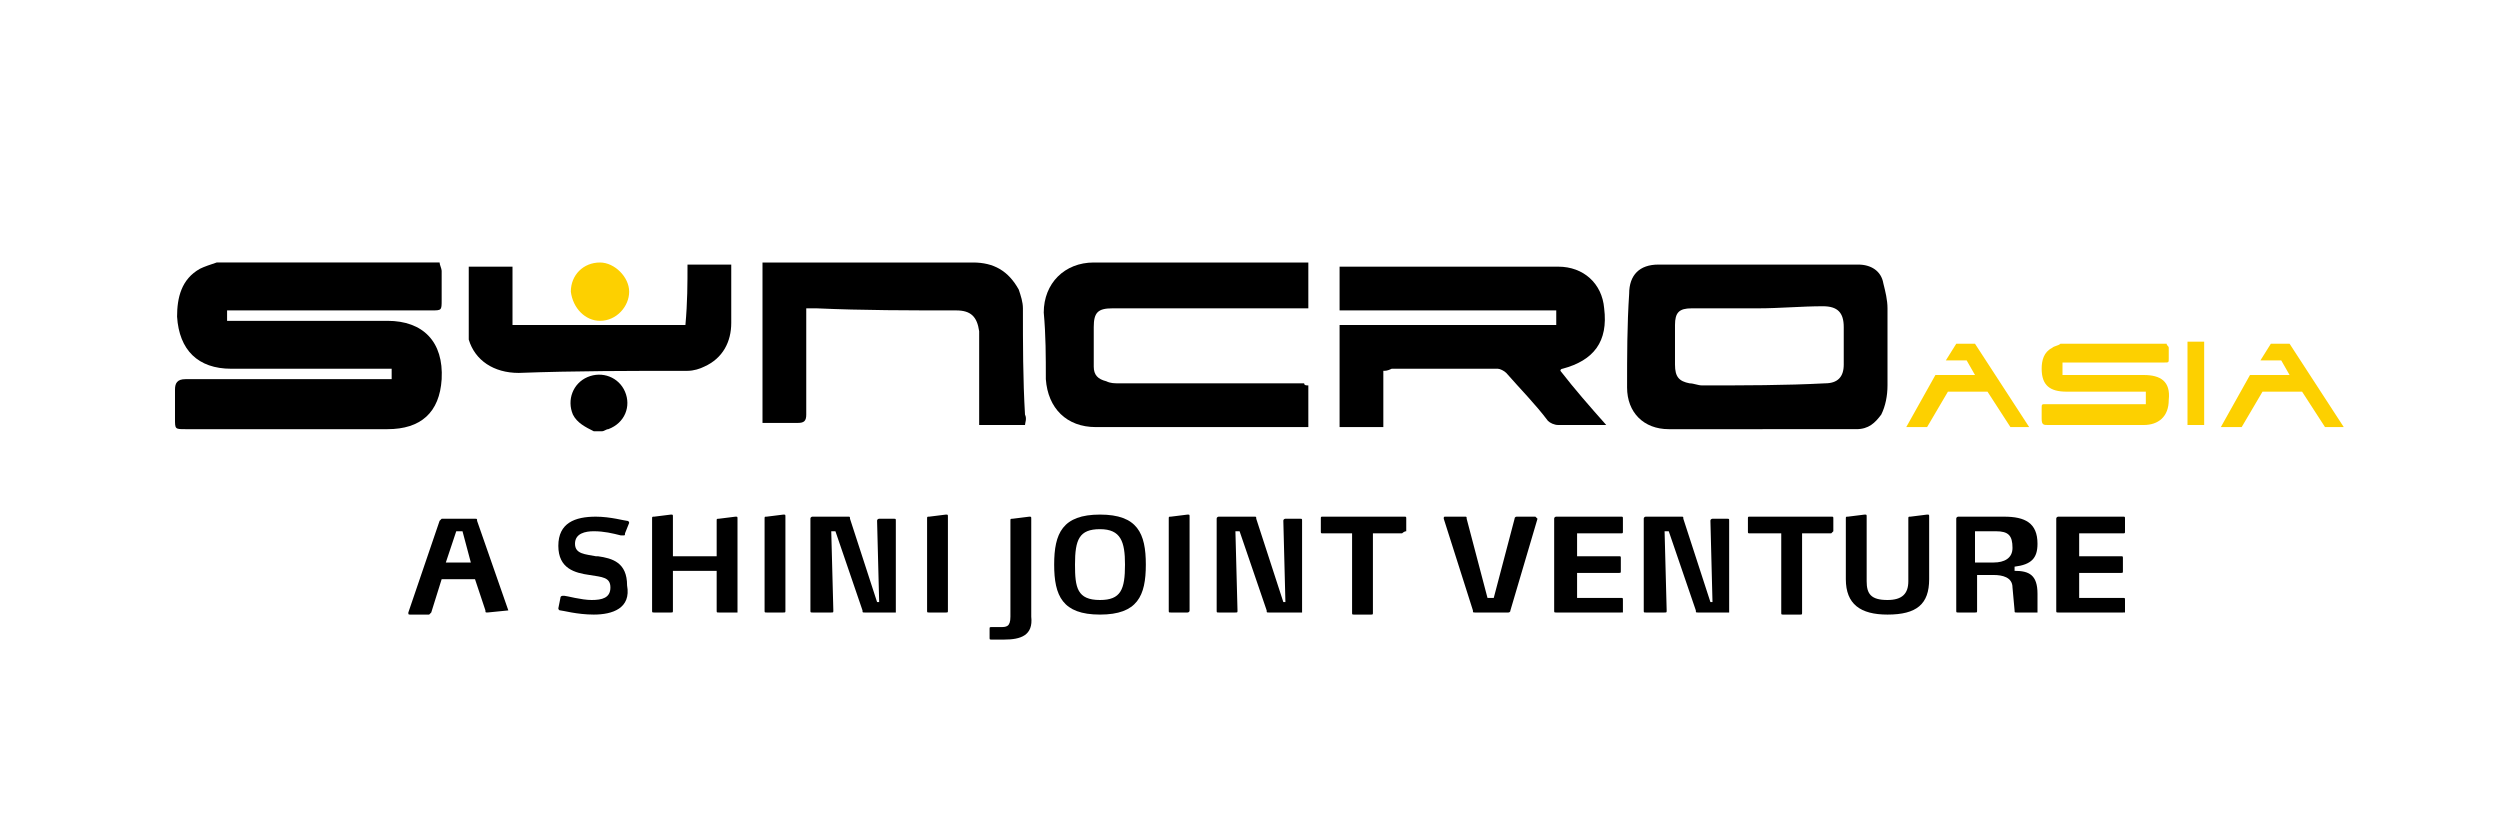
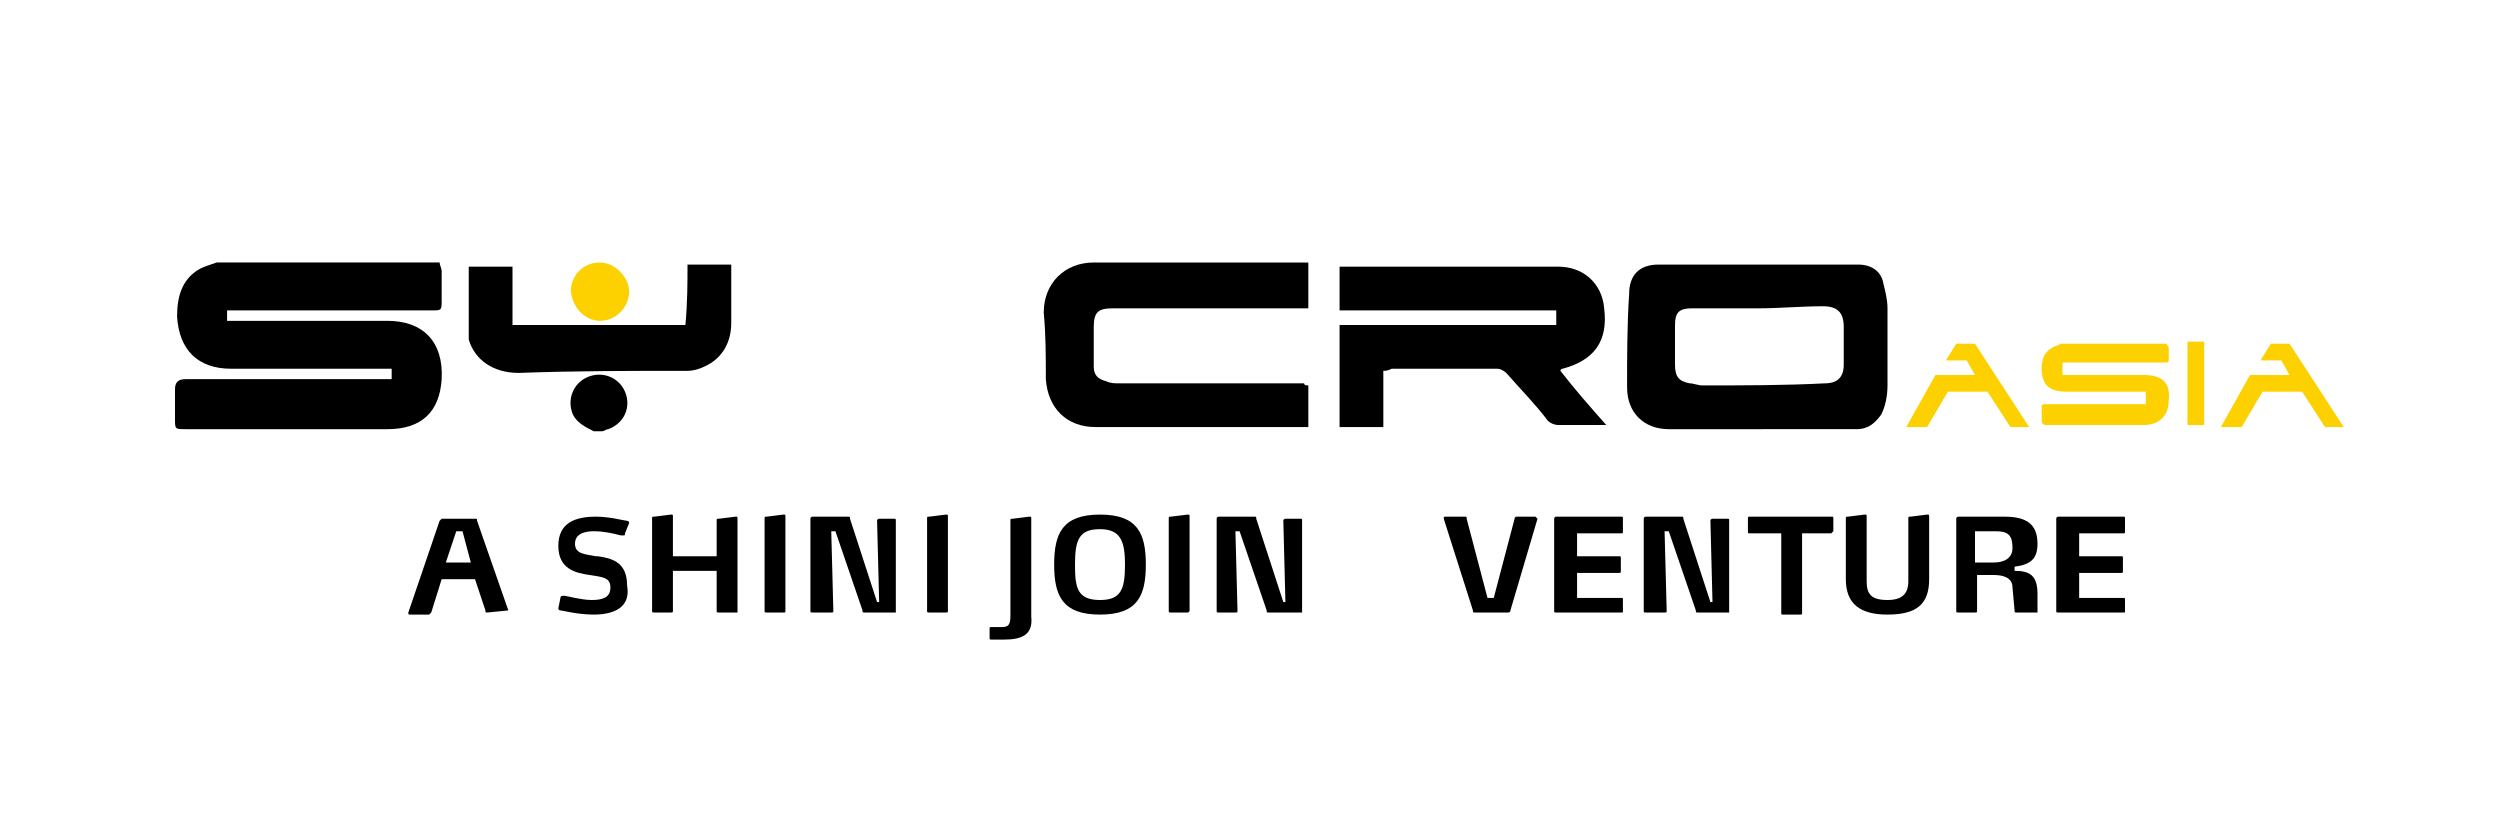
<svg xmlns="http://www.w3.org/2000/svg" version="1.1" id="圖層_1" x="0px" y="0px" viewBox="0 0 120 40" style="enable-background:new 0 0 120 40;" xml:space="preserve">
  <style type="text/css">
	.st0{fill:#FDD000;}
	.st1{enable-background:new    ;}
</style>
  <g id="wzySJR_1_">
    <g>
      <path d="M21.1,12.6c0,0.1,0.1,0.3,0.1,0.4c0,0.5,0,1,0,1.4c0,0.5,0,0.5-0.5,0.5c-2.9,0-5.9,0-8.8,0c-0.3,0-0.7,0-1,0    c0,0.2,0,0.4,0,0.5c0.2,0,0.3,0,0.4,0c2.4,0,4.9,0,7.3,0c1.7,0,2.7,1,2.6,2.8c-0.1,1.6-1,2.4-2.6,2.4c-3.2,0-6.5,0-9.7,0    c-0.5,0-0.5,0-0.5-0.5c0-0.5,0-0.9,0-1.4c0-0.3,0.1-0.5,0.5-0.5c1.6,0,3.3,0,4.9,0c1.5,0,3,0,4.6,0c0.1,0,0.3,0,0.4,0    c0-0.2,0-0.3,0-0.5c-0.1,0-0.3,0-0.4,0c-2.4,0-4.9,0-7.3,0c-1.6,0-2.5-0.9-2.6-2.5c0-0.9,0.2-1.8,1.1-2.3c0.2-0.1,0.5-0.2,0.8-0.3    C13.9,12.6,17.5,12.6,21.1,12.6z" />
      <path d="M28.5,20.7c-0.4-0.2-0.8-0.4-1-0.8c-0.3-0.7,0-1.5,0.7-1.8c0.7-0.3,1.5,0,1.8,0.7c0.3,0.7,0,1.5-0.8,1.8    c-0.1,0-0.2,0.1-0.3,0.1C28.9,20.7,28.7,20.7,28.5,20.7z" />
      <path d="M84.6,20.6c-1.5,0-3,0-4.5,0c-1.2,0-2-0.8-2-2c0-1.5,0-3,0.1-4.5c0-0.9,0.5-1.4,1.4-1.4c0.7,0,1.4,0,2.1,0    c2.5,0,5,0,7.5,0c0.6,0,1.1,0.3,1.2,0.9c0.1,0.4,0.2,0.8,0.2,1.2c0,1.2,0,2.4,0,3.7c0,0.5-0.1,1-0.3,1.4c-0.3,0.4-0.6,0.7-1.2,0.7    c-1.5,0-3,0-4.6,0C84.6,20.5,84.6,20.5,84.6,20.6z M84.4,14.8C84.4,14.7,84.4,14.7,84.4,14.8c-1.1,0-2.1,0-3.2,0    c-0.6,0-0.8,0.2-0.8,0.8c0,0.6,0,1.3,0,1.9c0,0.6,0.2,0.8,0.7,0.9c0.2,0,0.4,0.1,0.6,0.1c2,0,4,0,5.9-0.1c0.6,0,0.9-0.3,0.9-0.9    c0-0.6,0-1.2,0-1.8c0-0.7-0.3-1-1-1C86.5,14.7,85.4,14.8,84.4,14.8z" />
      <path d="M66.4,17.8c0,0.9,0,1.8,0,2.7c-0.7,0-1.4,0-2.1,0c0-1.6,0-3.2,0-4.9c3.5,0,7,0,10.4,0c0-0.2,0-0.4,0-0.7    c-3.5,0-7,0-10.4,0c0-0.7,0-1.4,0-2.1c0.1,0,0.3,0,0.4,0c3.4,0,6.7,0,10.1,0c1.2,0,2.1,0.8,2.2,2c0.2,1.6-0.5,2.5-2,2.9    c0,0-0.1,0-0.1,0.1c0.7,0.9,1.4,1.7,2.2,2.6c-0.3,0-0.5,0-0.7,0c-0.5,0-1,0-1.6,0c-0.2,0-0.4-0.1-0.5-0.2c-0.6-0.8-1.3-1.5-2-2.3    c-0.1-0.1-0.3-0.2-0.4-0.2c-1.7,0-3.4,0-5.1,0C66.6,17.8,66.5,17.8,66.4,17.8z" />
      <path d="M62.8,18.5c0,0.7,0,1.3,0,2c-0.1,0-0.3,0-0.4,0c-3.3,0-6.6,0-9.8,0c-1.4,0-2.3-0.9-2.4-2.3c0-1.1,0-2.1-0.1-3.2    c0-1.4,1-2.4,2.4-2.4c3.3,0,6.6,0,10,0c0.1,0,0.2,0,0.3,0c0,0.7,0,1.4,0,2.2c-0.1,0-0.3,0-0.4,0c-3,0-6,0-9,0    c-0.7,0-0.9,0.2-0.9,0.9c0,0.6,0,1.3,0,1.9c0,0.4,0.2,0.6,0.6,0.7c0.2,0.1,0.4,0.1,0.6,0.1c3,0,5.9,0,8.9,0    C62.6,18.5,62.7,18.5,62.8,18.5z" />
-       <path d="M49.2,20.4c-0.8,0-1.5,0-2.2,0c0-0.1,0-0.3,0-0.4c0-1.2,0-2.3,0-3.5c0-0.2,0-0.4,0-0.6c-0.1-0.7-0.4-1-1.1-1    c-2.2,0-4.5,0-6.7-0.1c-0.1,0-0.3,0-0.5,0c0,0.1,0,0.3,0,0.4c0,1.6,0,3.1,0,4.7c0,0.3-0.1,0.4-0.4,0.4c-0.6,0-1.1,0-1.7,0    c0-2.5,0-5.1,0-7.7c0.1,0,0.2,0,0.3,0c3.3,0,6.5,0,9.8,0c1,0,1.7,0.4,2.2,1.3c0.1,0.3,0.2,0.6,0.2,0.9c0,1.7,0,3.4,0.1,5.1    C49.3,20.1,49.2,20.3,49.2,20.4z" />
      <path d="M33,12.7c0.1,0,0.2,0,0.2,0c0.6,0,1.2,0,1.9,0c0,0.1,0,0.2,0,0.2c0,0.9,0,1.7,0,2.6c0,0.9-0.4,1.7-1.3,2.1    c-0.2,0.1-0.5,0.2-0.8,0.2c-2.7,0-5.4,0-8.1,0.1c-1.2,0-2.1-0.6-2.4-1.6c0-0.1,0-0.1,0-0.2c0-1.1,0-2.2,0-3.3c0.7,0,1.4,0,2.1,0    c0,0.9,0,1.9,0,2.8c2.8,0,5.5,0,8.3,0C33,14.5,33,13.6,33,12.7z" />
      <path class="st0" d="M30.2,14c0,0.7-0.6,1.4-1.4,1.4c-0.7,0-1.3-0.6-1.4-1.4c0-0.8,0.6-1.4,1.4-1.4C29.5,12.6,30.2,13.3,30.2,14z" />
    </g>
  </g>
  <g class="st1">
    <path d="M24.4,29.3C24.4,29.4,24.4,29.4,24.4,29.3l-1,0.1c-0.1,0-0.1,0-0.1-0.1l-0.5-1.5h-1.6l-0.5,1.6c0,0-0.1,0.1-0.1,0.1h-0.9   c-0.1,0-0.1,0-0.1-0.1c0,0,0,0,0,0l1.5-4.4c0,0,0.1-0.1,0.1-0.1h1.6c0.1,0,0.1,0,0.1,0.1L24.4,29.3C24.4,29.3,24.4,29.3,24.4,29.3z    M22.2,25.5h-0.3L21.4,27h1.2L22.2,25.5z" />
    <path d="M28.5,29.5c-0.8,0-1.5-0.2-1.6-0.2c-0.1,0-0.1-0.1-0.1-0.1v0l0.1-0.5c0-0.1,0.1-0.1,0.1-0.1c0,0,0.1,0,0.1,0   c0.1,0,0.8,0.2,1.3,0.2c0.5,0,0.9-0.1,0.9-0.6c0-0.5-0.4-0.5-1-0.6c-0.7-0.1-1.5-0.3-1.5-1.4c0-1.1,0.8-1.4,1.8-1.4   c0.7,0,1.4,0.2,1.5,0.2c0.1,0,0.1,0.1,0.1,0.1v0L30,25.6c0,0.1,0,0.1-0.1,0.1c0,0-0.1,0-0.1,0c-0.4-0.1-0.8-0.2-1.3-0.2   c-0.4,0-0.9,0.1-0.9,0.6c0,0.5,0.5,0.5,1,0.6l0.1,0c0.7,0.1,1.4,0.3,1.4,1.4C30.3,29.2,29.4,29.5,28.5,29.5z" />
    <path d="M35.3,29.4h-0.8c-0.1,0-0.1,0-0.1-0.1v-1.9h-2.1v1.9c0,0.1,0,0.1-0.1,0.1h-0.8c-0.1,0-0.1,0-0.1-0.1v-4.4   c0-0.1,0-0.1,0.1-0.1l0.8-0.1h0c0.1,0,0.1,0,0.1,0.1v1.9h2.1v-1.7c0-0.1,0-0.1,0.1-0.1l0.8-0.1h0c0.1,0,0.1,0,0.1,0.1v4.5   C35.4,29.4,35.4,29.4,35.3,29.4z" />
    <path d="M37.6,29.4h-0.8c-0.1,0-0.1,0-0.1-0.1v-4.4c0-0.1,0-0.1,0.1-0.1l0.8-0.1h0c0.1,0,0.1,0,0.1,0.1v4.5   C37.7,29.4,37.7,29.4,37.6,29.4z" />
    <path d="M43.1,29.4h-1.6c-0.1,0-0.1,0-0.1-0.1l-1.3-3.8h-0.2l0.1,3.8c0,0.1,0,0.1-0.1,0.1H39c-0.1,0-0.1,0-0.1-0.1v-4.4   c0-0.1,0.1-0.1,0.1-0.1h1.7c0.1,0,0.1,0,0.1,0.1l1.3,4h0.1l-0.1-3.9c0-0.1,0.1-0.1,0.1-0.1h0.7c0.1,0,0.1,0,0.1,0.1v4.4   C43.2,29.4,43.2,29.4,43.1,29.4z" />
    <path d="M45.4,29.4h-0.8c-0.1,0-0.1,0-0.1-0.1v-4.4c0-0.1,0-0.1,0.1-0.1l0.8-0.1h0c0.1,0,0.1,0,0.1,0.1v4.5   C45.5,29.4,45.5,29.4,45.4,29.4z" />
    <path d="M48.2,30.7c-0.3,0-0.5,0-0.6,0c-0.1,0-0.1,0-0.1-0.1v-0.4c0-0.1,0-0.1,0.1-0.1l0.4,0c0.3,0,0.5,0,0.5-0.5v-4.6   c0-0.1,0-0.1,0.1-0.1l0.8-0.1h0c0.1,0,0.1,0,0.1,0.1v4.7C49.6,30.5,49,30.7,48.2,30.7z" />
    <path d="M52.8,29.5c-1.8,0-2.2-0.9-2.2-2.4c0-1.5,0.4-2.4,2.2-2.4c1.8,0,2.2,0.9,2.2,2.4C55,28.6,54.6,29.5,52.8,29.5z M52.8,25.4   c-1,0-1.2,0.5-1.2,1.7c0,1.1,0.1,1.7,1.2,1.7c1,0,1.2-0.5,1.2-1.7C54,26,53.8,25.4,52.8,25.4z" />
    <path d="M57,29.4h-0.8c-0.1,0-0.1,0-0.1-0.1v-4.4c0-0.1,0-0.1,0.1-0.1l0.8-0.1h0c0.1,0,0.1,0,0.1,0.1v4.5   C57.1,29.4,57,29.4,57,29.4z" />
    <path d="M62.5,29.4h-1.6c-0.1,0-0.1,0-0.1-0.1l-1.3-3.8h-0.2l0.1,3.8c0,0.1,0,0.1-0.1,0.1h-0.8c-0.1,0-0.1,0-0.1-0.1v-4.4   c0-0.1,0.1-0.1,0.1-0.1h1.7c0.1,0,0.1,0,0.1,0.1l1.3,4h0.1l-0.1-3.9c0-0.1,0.1-0.1,0.1-0.1h0.7c0.1,0,0.1,0,0.1,0.1v4.4   C62.6,29.4,62.6,29.4,62.5,29.4z" />
-     <path d="M67.3,25.6h-1.4v3.8c0,0.1,0,0.1-0.1,0.1h-0.8c-0.1,0-0.1,0-0.1-0.1v-3.8h-1.4c-0.1,0-0.1,0-0.1-0.1v-0.6   c0-0.1,0-0.1,0.1-0.1h3.9c0.1,0,0.1,0,0.1,0.1v0.6C67.4,25.5,67.3,25.6,67.3,25.6z" />
    <path d="M72.5,29.3c0,0.1-0.1,0.1-0.1,0.1h-1.6c-0.1,0-0.1,0-0.1-0.1l-1.4-4.4c0,0,0,0,0,0c0-0.1,0-0.1,0.1-0.1h0.9   c0.1,0,0.1,0,0.1,0.1l1,3.8h0.3l1-3.8c0-0.1,0.1-0.1,0.1-0.1h0.9c0,0,0.1,0.1,0.1,0.1v0L72.5,29.3z" />
    <path d="M77.8,29.4h-3.1c-0.1,0-0.1,0-0.1-0.1v-4.4c0-0.1,0.1-0.1,0.1-0.1h3.1c0.1,0,0.1,0,0.1,0.1v0.6c0,0.1,0,0.1-0.1,0.1h-2.1   v1.1h2c0.1,0,0.1,0,0.1,0.1v0.6c0,0.1,0,0.1-0.1,0.1h-2v1.2h2.1c0.1,0,0.1,0,0.1,0.1v0.6C77.9,29.4,77.8,29.4,77.8,29.4z" />
    <path d="M83.1,29.4h-1.6c-0.1,0-0.1,0-0.1-0.1l-1.3-3.8h-0.2l0.1,3.8c0,0.1,0,0.1-0.1,0.1H79c-0.1,0-0.1,0-0.1-0.1v-4.4   c0-0.1,0.1-0.1,0.1-0.1h1.7c0.1,0,0.1,0,0.1,0.1l1.3,4h0.1l-0.1-3.9c0-0.1,0.1-0.1,0.1-0.1h0.7c0.1,0,0.1,0,0.1,0.1v4.4   C83.2,29.4,83.2,29.4,83.1,29.4z" />
    <path d="M87.9,25.6h-1.4v3.8c0,0.1,0,0.1-0.1,0.1h-0.8c-0.1,0-0.1,0-0.1-0.1v-3.8H84c-0.1,0-0.1,0-0.1-0.1v-0.6   c0-0.1,0-0.1,0.1-0.1h3.9c0.1,0,0.1,0,0.1,0.1v0.6C88,25.5,87.9,25.6,87.9,25.6z" />
    <path d="M90.6,29.5c-1.3,0-2-0.5-2-1.7v-2.9c0-0.1,0-0.1,0.1-0.1l0.8-0.1h0c0.1,0,0.1,0,0.1,0.1v3.1c0,0.6,0.2,0.9,1,0.9   c0.7,0,1-0.3,1-0.9v-3c0-0.1,0-0.1,0.1-0.1l0.8-0.1h0c0.1,0,0.1,0,0.1,0.1v3C92.6,29,92,29.5,90.6,29.5z" />
    <path d="M97.6,29.4h-0.8c-0.1,0-0.1,0-0.1-0.1l-0.1-1.1c0-0.5-0.5-0.6-0.9-0.6l-0.8,0v1.7c0,0.1,0,0.1-0.1,0.1h-0.8   c-0.1,0-0.1,0-0.1-0.1v-4.4c0-0.1,0.1-0.1,0.1-0.1h2.2c1,0,1.6,0.3,1.6,1.3c0,0.7-0.3,1-1.1,1.1v0.2c0.7,0,1.1,0.2,1.1,1.1l0,0.9   C97.7,29.4,97.7,29.4,97.6,29.4z M95.8,25.5h-1V27l0.9,0c0.5,0,0.9-0.2,0.9-0.7C96.6,25.7,96.4,25.5,95.8,25.5z" />
    <path d="M101.9,29.4h-3.1c-0.1,0-0.1,0-0.1-0.1v-4.4c0-0.1,0.1-0.1,0.1-0.1h3.1c0.1,0,0.1,0,0.1,0.1v0.6c0,0.1,0,0.1-0.1,0.1h-2.1   v1.1h2c0.1,0,0.1,0,0.1,0.1v0.6c0,0.1,0,0.1-0.1,0.1h-2v1.2h2.1c0.1,0,0.1,0,0.1,0.1v0.6C102.1,29.4,102,29.4,101.9,29.4z" />
  </g>
  <path class="st0" d="M92.9,18h1.9l-0.4-0.7h-1l0.5-0.8h0.9l2.6,4h-0.9l-1.1-1.7h-1.9l-1,1.7h-1L92.9,18z" />
  <path class="st0" d="M105.8,20.4H105v-4h0.8V20.4z" />
  <path class="st0" d="M104,16.5c0,0.1,0.1,0.1,0.1,0.2c0,0.2,0,0.3,0,0.5c0,0.2,0,0.2-0.2,0.2c-1.4,0-3,0-4.4,0c-0.2,0-0.3,0-0.5,0  c0,0.1,0,0.5,0,0.6c0.1,0,0.1,0,0.2,0c1.1,0,2.5,0,3.7,0c0.8,0,1.3,0.3,1.2,1.2c0,0.8-0.5,1.2-1.2,1.2c-1.5,0-3.1,0-4.6,0  c-0.2,0-0.3,0-0.3-0.3c0-0.2,0-0.3,0-0.5c0-0.2,0-0.2,0.2-0.2c0.8,0,1.6,0,2.3,0c0.7,0,1.6,0,2.3,0c0.1,0,0.1,0,0.2,0  c0-0.1,0-0.5,0-0.6c-0.1,0-0.1,0-0.2,0c-1.1,0-2.5,0-3.6,0c-0.8,0-1.2-0.3-1.2-1.1c0-0.4,0.1-0.8,0.5-1c0.1-0.1,0.3-0.1,0.4-0.2  C100.6,16.5,102.3,16.5,104,16.5z" />
  <path class="st0" d="M108,18h1.9l-0.4-0.7h-1l0.5-0.8h0.9l2.6,4h-0.9l-1.1-1.7h-1.9l-1,1.7h-1L108,18z" />
</svg>